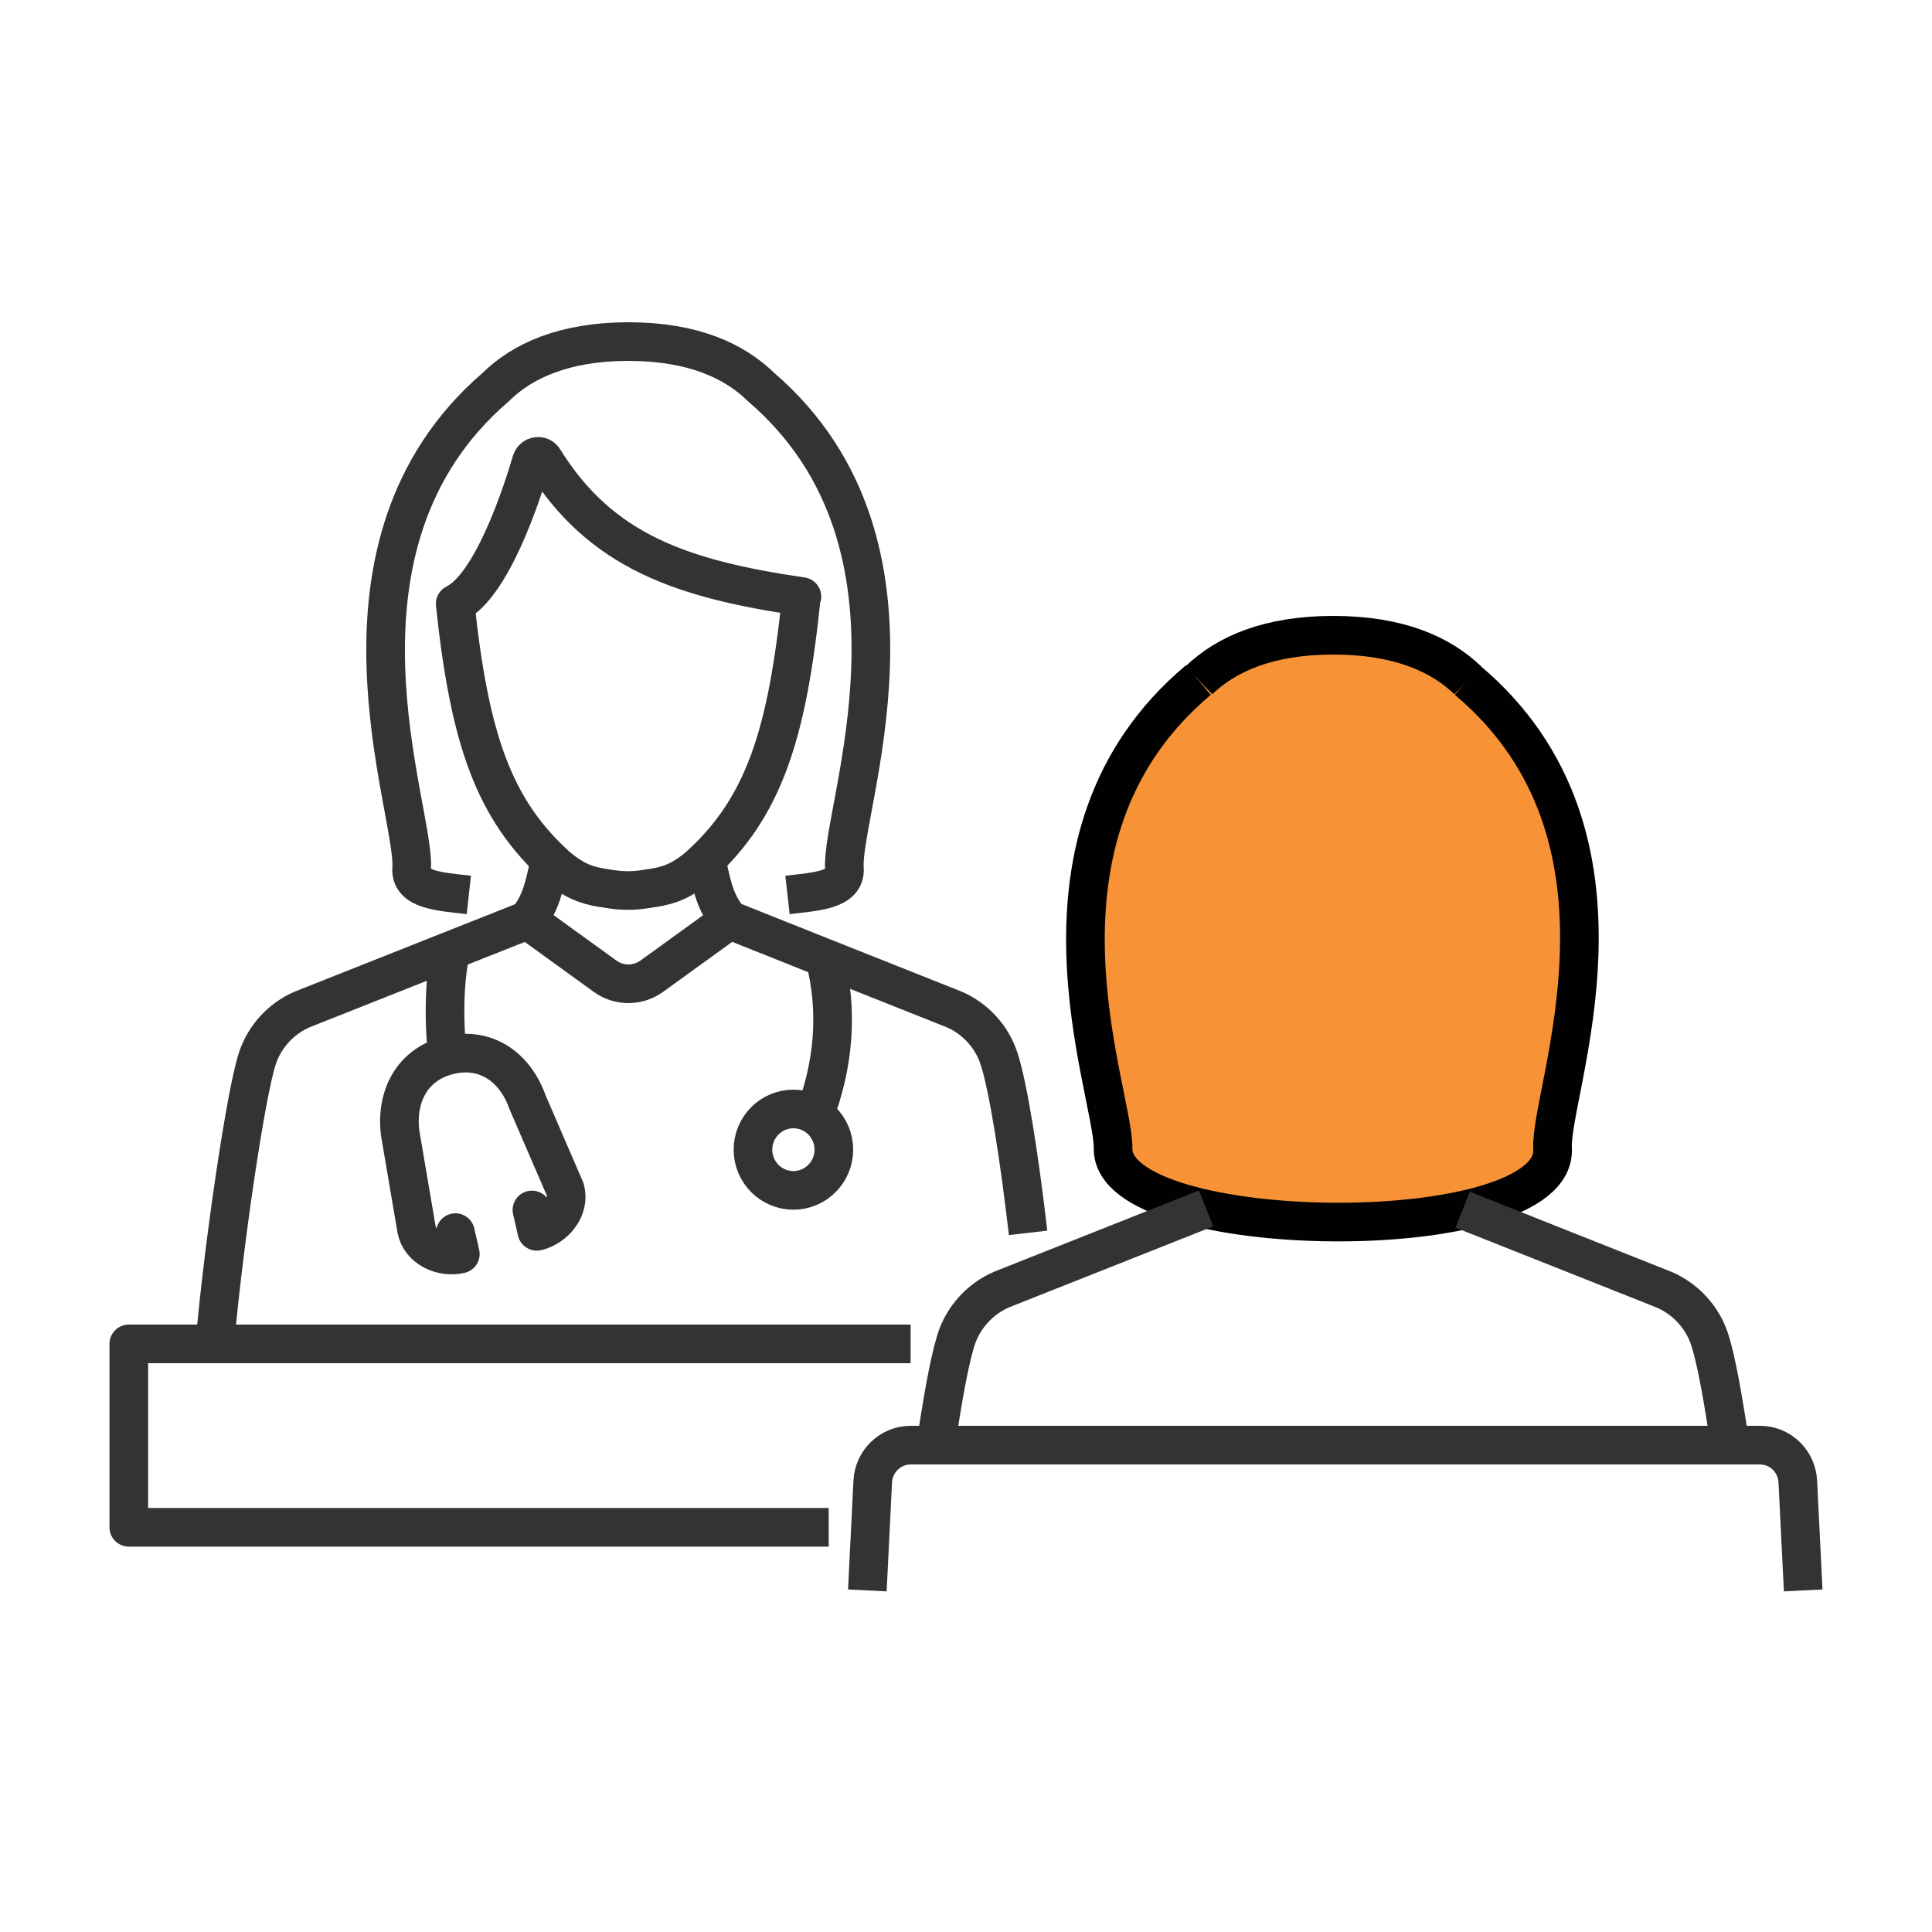
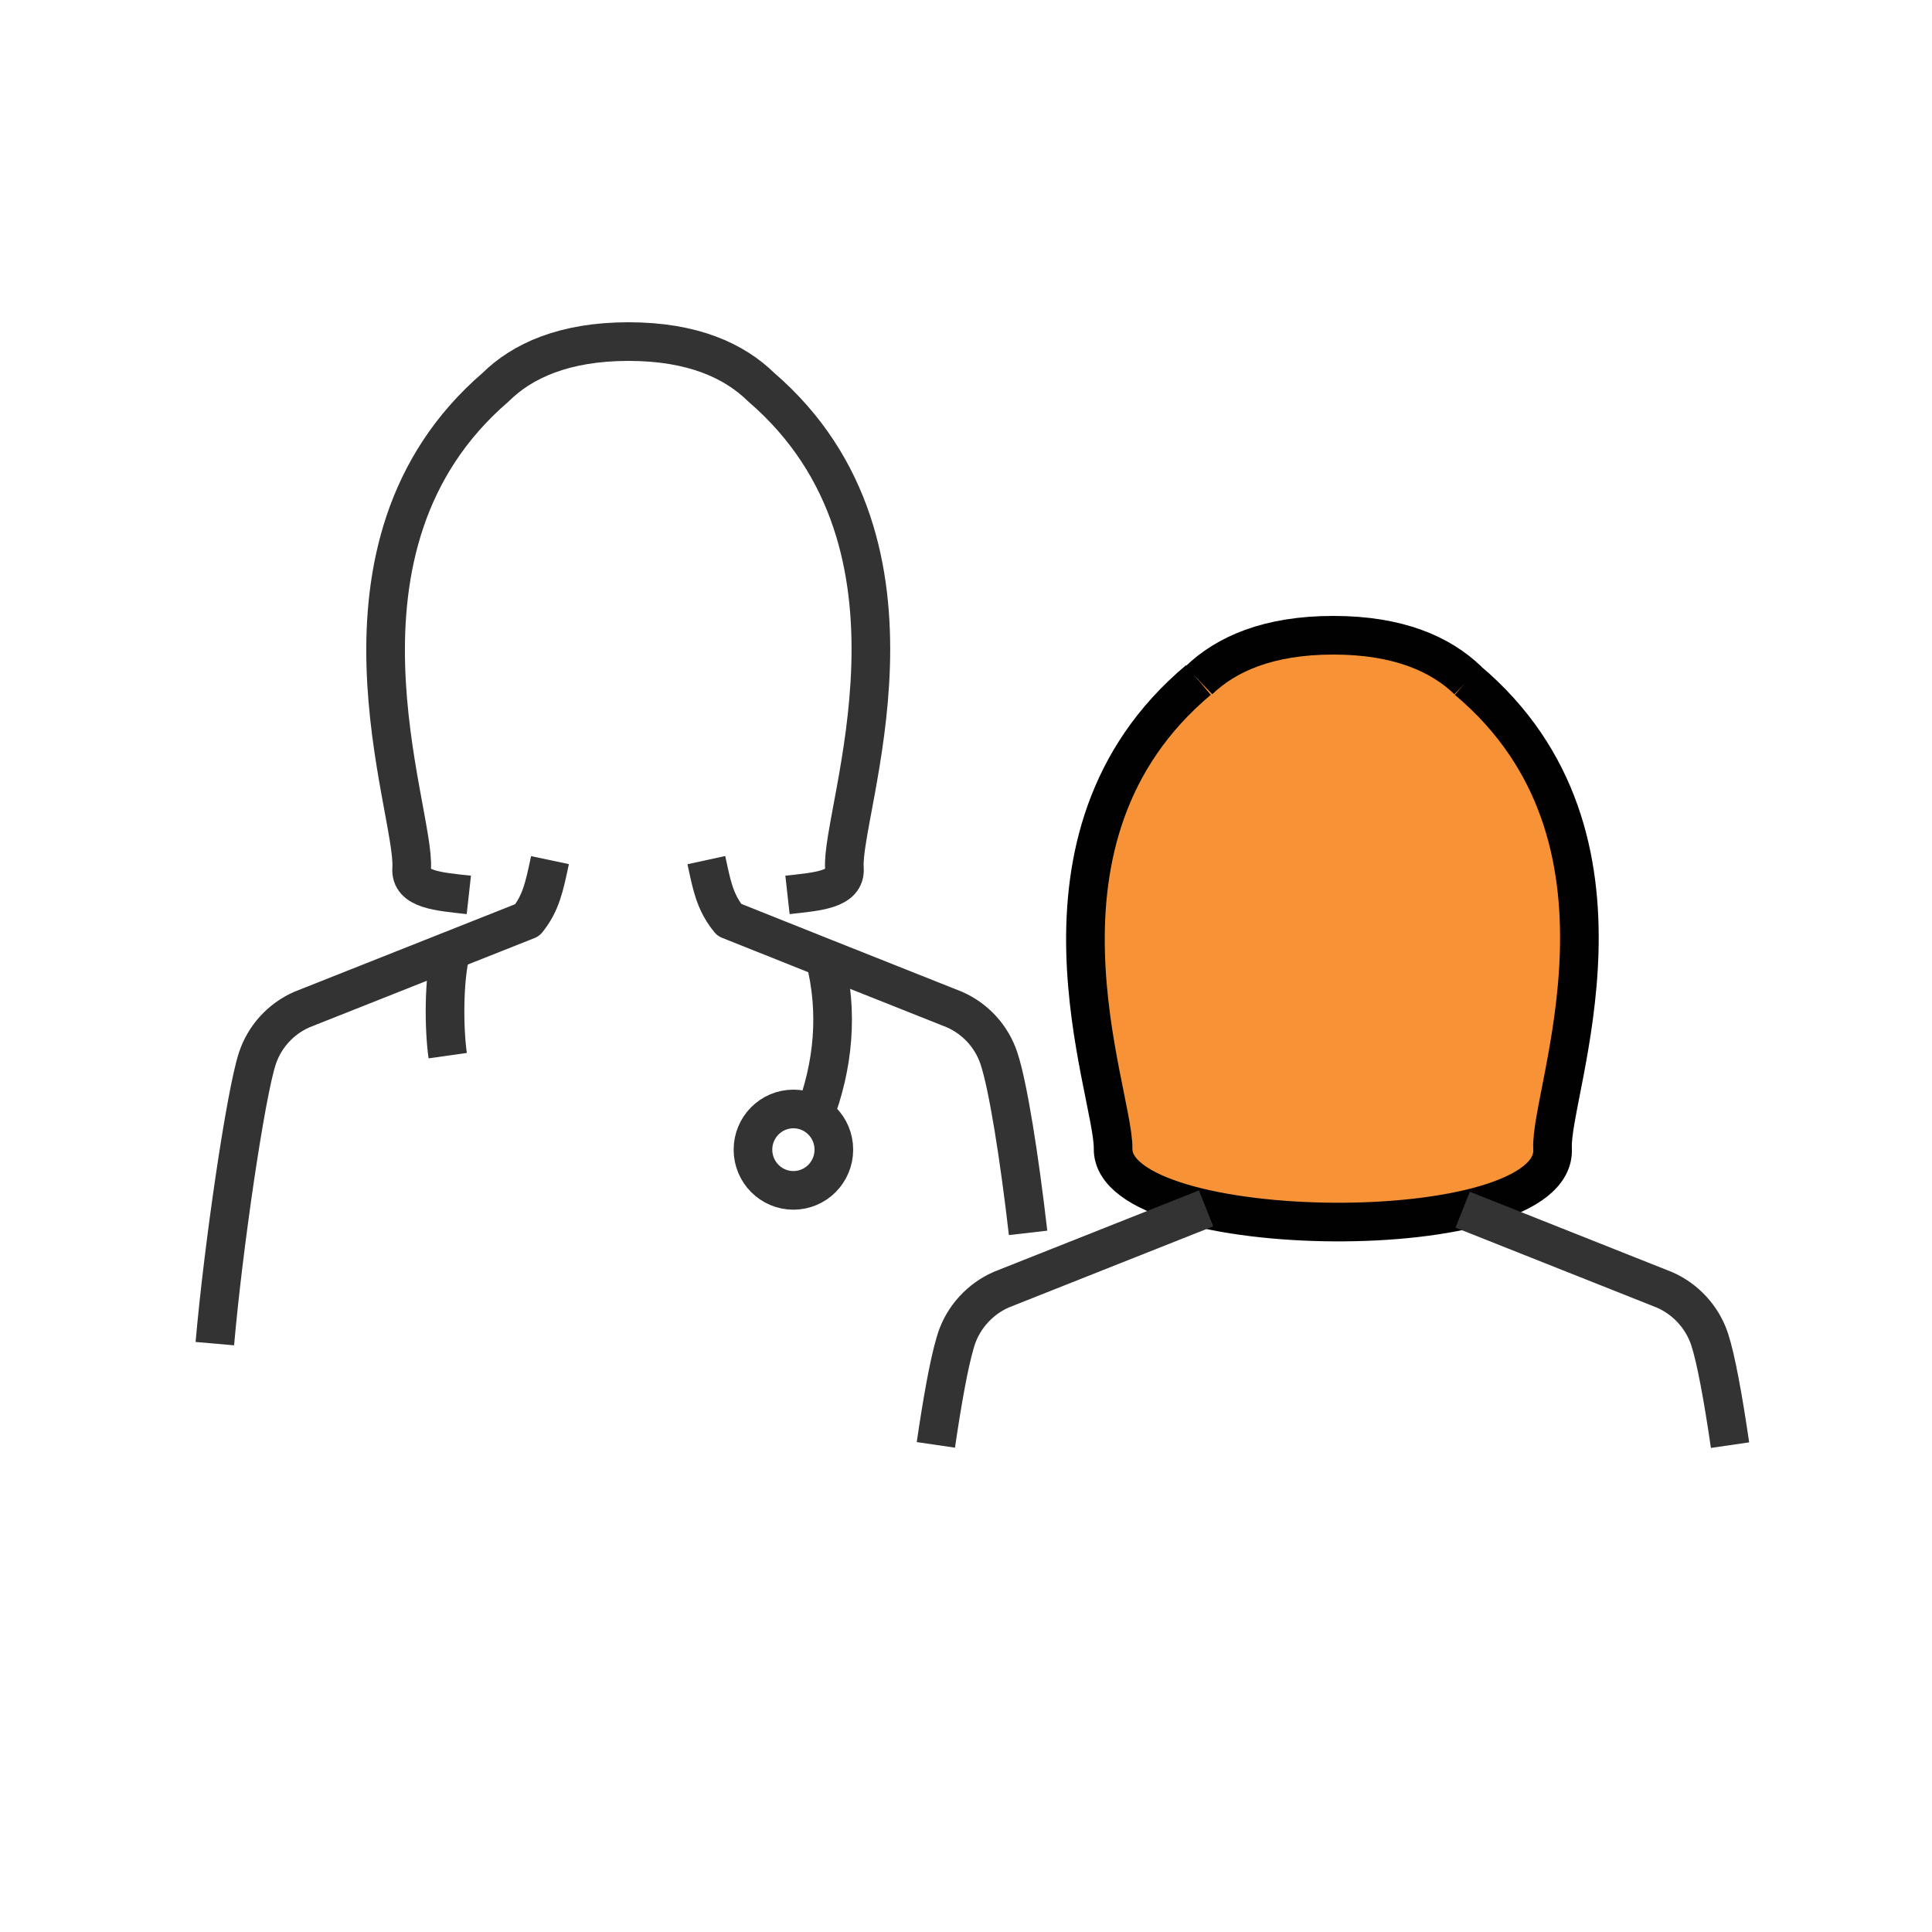
<svg xmlns="http://www.w3.org/2000/svg" id="Layer_2" data-name="Layer 2" viewBox="0 0 75 75">
  <defs>
    <style>
      .cls-1 {
        stroke-linecap: round;
      }

      .cls-1, .cls-2 {
        stroke: #333;
        stroke-linejoin: round;
      }

      .cls-1, .cls-2, .cls-3 {
        fill: none;
      }

      .cls-1, .cls-2, .cls-4 {
        stroke-width: 1.5px;
      }

      .cls-3 {
        stroke-width: 0px;
      }

      .cls-4 {
        fill: #f79336;
        stroke: #010101;
        stroke-miterlimit: 10;
      }
    </style>
  </defs>
  <g id="Layer_1-2" data-name="Layer 1">
    <g>
      <rect class="cls-3" width="75" height="75" />
      <g>
        <path class="cls-4" d="m46.52,26.4c-7.29,6.12-3.28,15.96-3.31,18.19-.05,3.71,17.28,3.89,17.06,0-.12-2.23,3.98-12.07-3.31-18.19" />
        <path class="cls-2" d="m21.35,33.39c-.22,1.04-.35,1.67-.88,2.33l-8.75,3.47c-.82.36-1.45,1.05-1.73,1.9-.45,1.36-1.32,7.29-1.65,11.07" />
-         <path class="cls-2" d="m31.13,23.16c-4.64-.68-7.8-1.74-10.02-5.32-.05-.09-.16-.14-.26-.12-.1.01-.19.09-.22.19-.41,1.4-1.56,4.84-2.96,5.53h0c.55,5.17,1.46,7.97,3.98,10.22.58.48,1.04.7,1.75.81,0,0,.06,0,.14.02.16.03.29.04.42.06.13.01.26.02.42.02.32,0,.51-.03.83-.08.09-.01.14-.02.14-.02.71-.11,1.17-.33,1.75-.81,2.56-2.29,3.46-5.15,4.01-10.5h0Z" />
        <path class="cls-2" d="m18.2,34.74c-1.18-.13-2.28-.2-2.22-1.03.16-2.25-3.92-12.5,3.26-18.68,1.03-1.02,2.66-1.77,5.16-1.77,2.5,0,4.11.75,5.15,1.77,0,0,0,0,0,0,7.18,6.18,3.07,16.43,3.23,18.68.06.83-1.04.9-2.21,1.03" />
-         <path class="cls-2" d="m28.31,35.72l-3,2.17c-.55.4-1.29.4-1.83,0l-3-2.17" />
        <path class="cls-2" d="m27.42,33.39c.15.69.25,1.2.47,1.66.11.23.24.44.42.66l3.71,1.48,5.03,2c.82.36,1.45,1.05,1.73,1.9.35,1.05.79,3.82,1.13,6.77" />
        <path class="cls-2" d="m31.6,43.34c.75-1.95.96-4.04.42-6.14" />
        <ellipse class="cls-2" cx="30.8" cy="44.63" rx="1.57" ry="1.58" />
        <path class="cls-2" d="m17.38,40.98c-.15-1.06-.16-2.95.12-4.04" />
-         <path class="cls-1" d="m20.65,46.97l.19.83c.71-.17,1.3-.9,1.1-1.63l-1.46-3.38c-.46-1.31-1.57-2.18-3.04-1.83h0c-1.46.35-2.07,1.62-1.91,3l.64,3.76c.14.74.99,1.13,1.7.96l-.19-.83" />
        <path class="cls-4" d="m56.98,26.41s0,0,0,0c-1.05-1.01-2.68-1.75-5.22-1.75-2.54,0-4.17.74-5.22,1.75,0,0,0,0,0,0" />
        <path class="cls-2" d="m46.82,46.91l-7.94,3.15c-.83.36-1.48,1.07-1.76,1.93-.02.05-.03.11-.05.17-.23.78-.49,2.22-.74,3.93" />
        <path class="cls-2" d="m56.78,46.96l7.83,3.11c.83.36,1.48,1.07,1.76,1.93.24.73.52,2.25.79,4.1" />
-         <polyline class="cls-2" points="32.17 59.29 5 59.29 5 52.17 8.16 52.17 8.33 52.17 8.99 52.17 35.35 52.17" />
-         <path class="cls-2" d="m33.67,61.74l.21-4.23c.04-.79.69-1.41,1.47-1.41h32.97c.79,0,1.43.62,1.47,1.41l.21,4.23" />
      </g>
    </g>
  </g>
</svg>